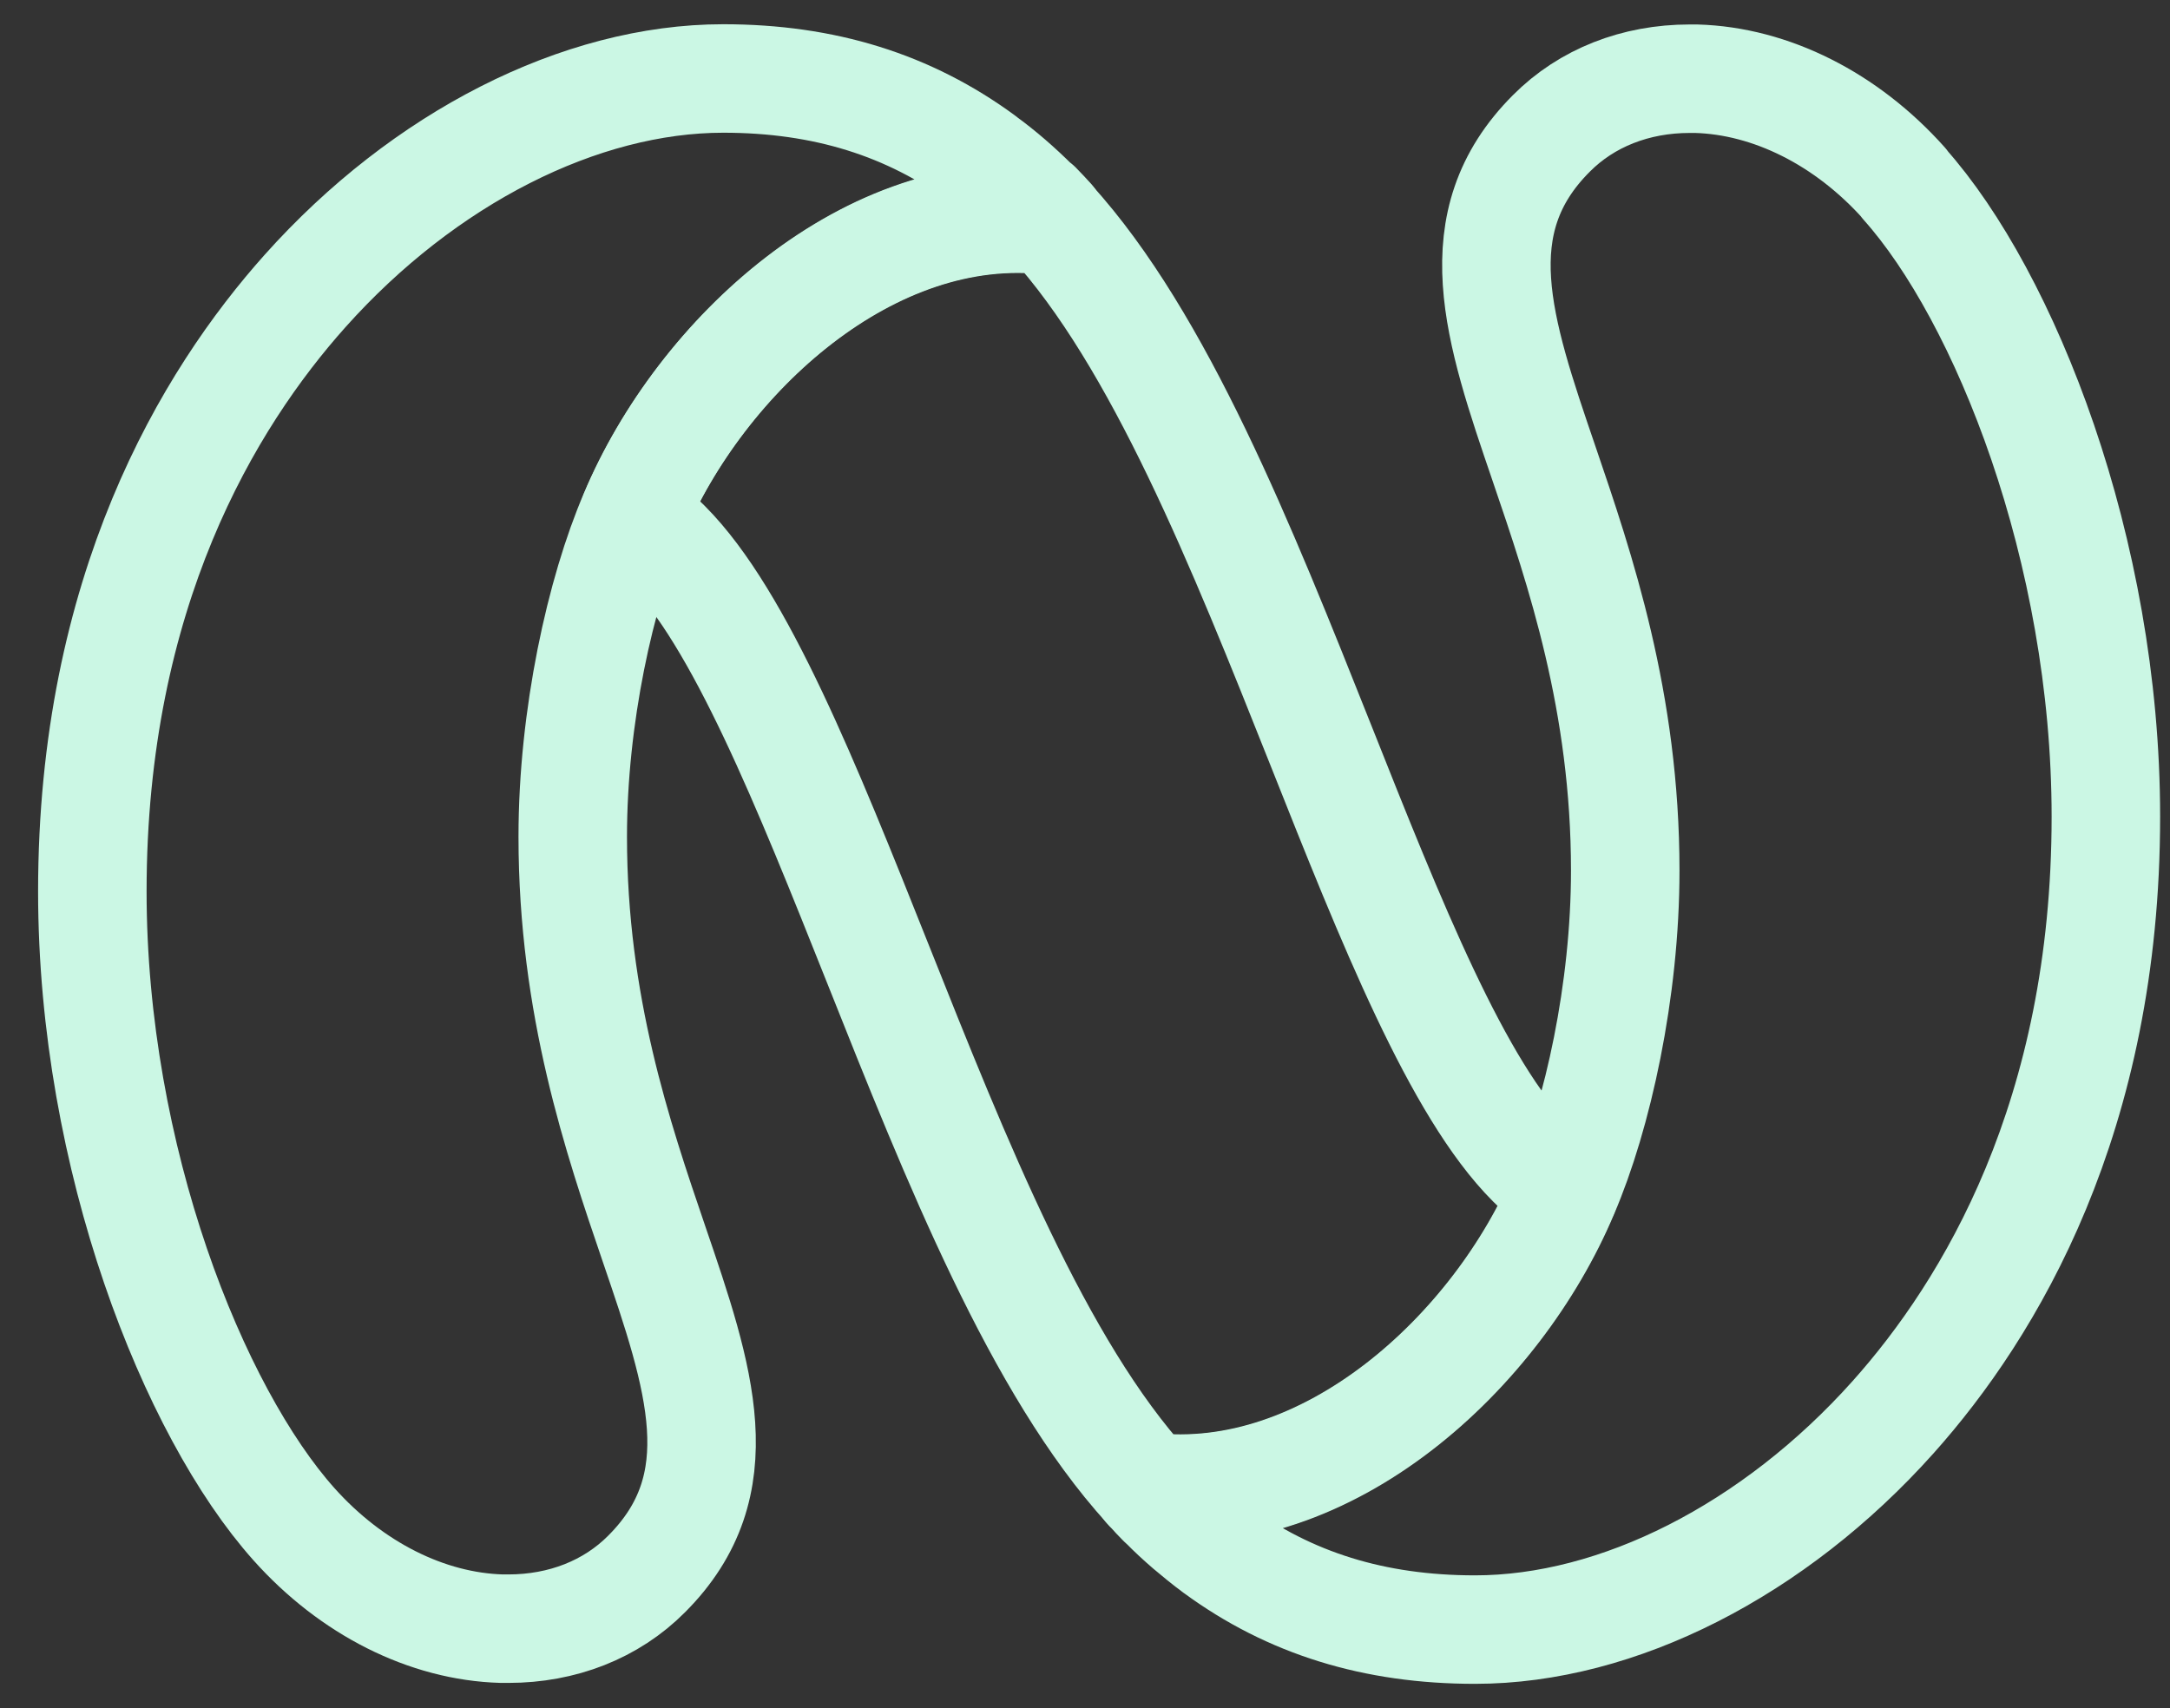
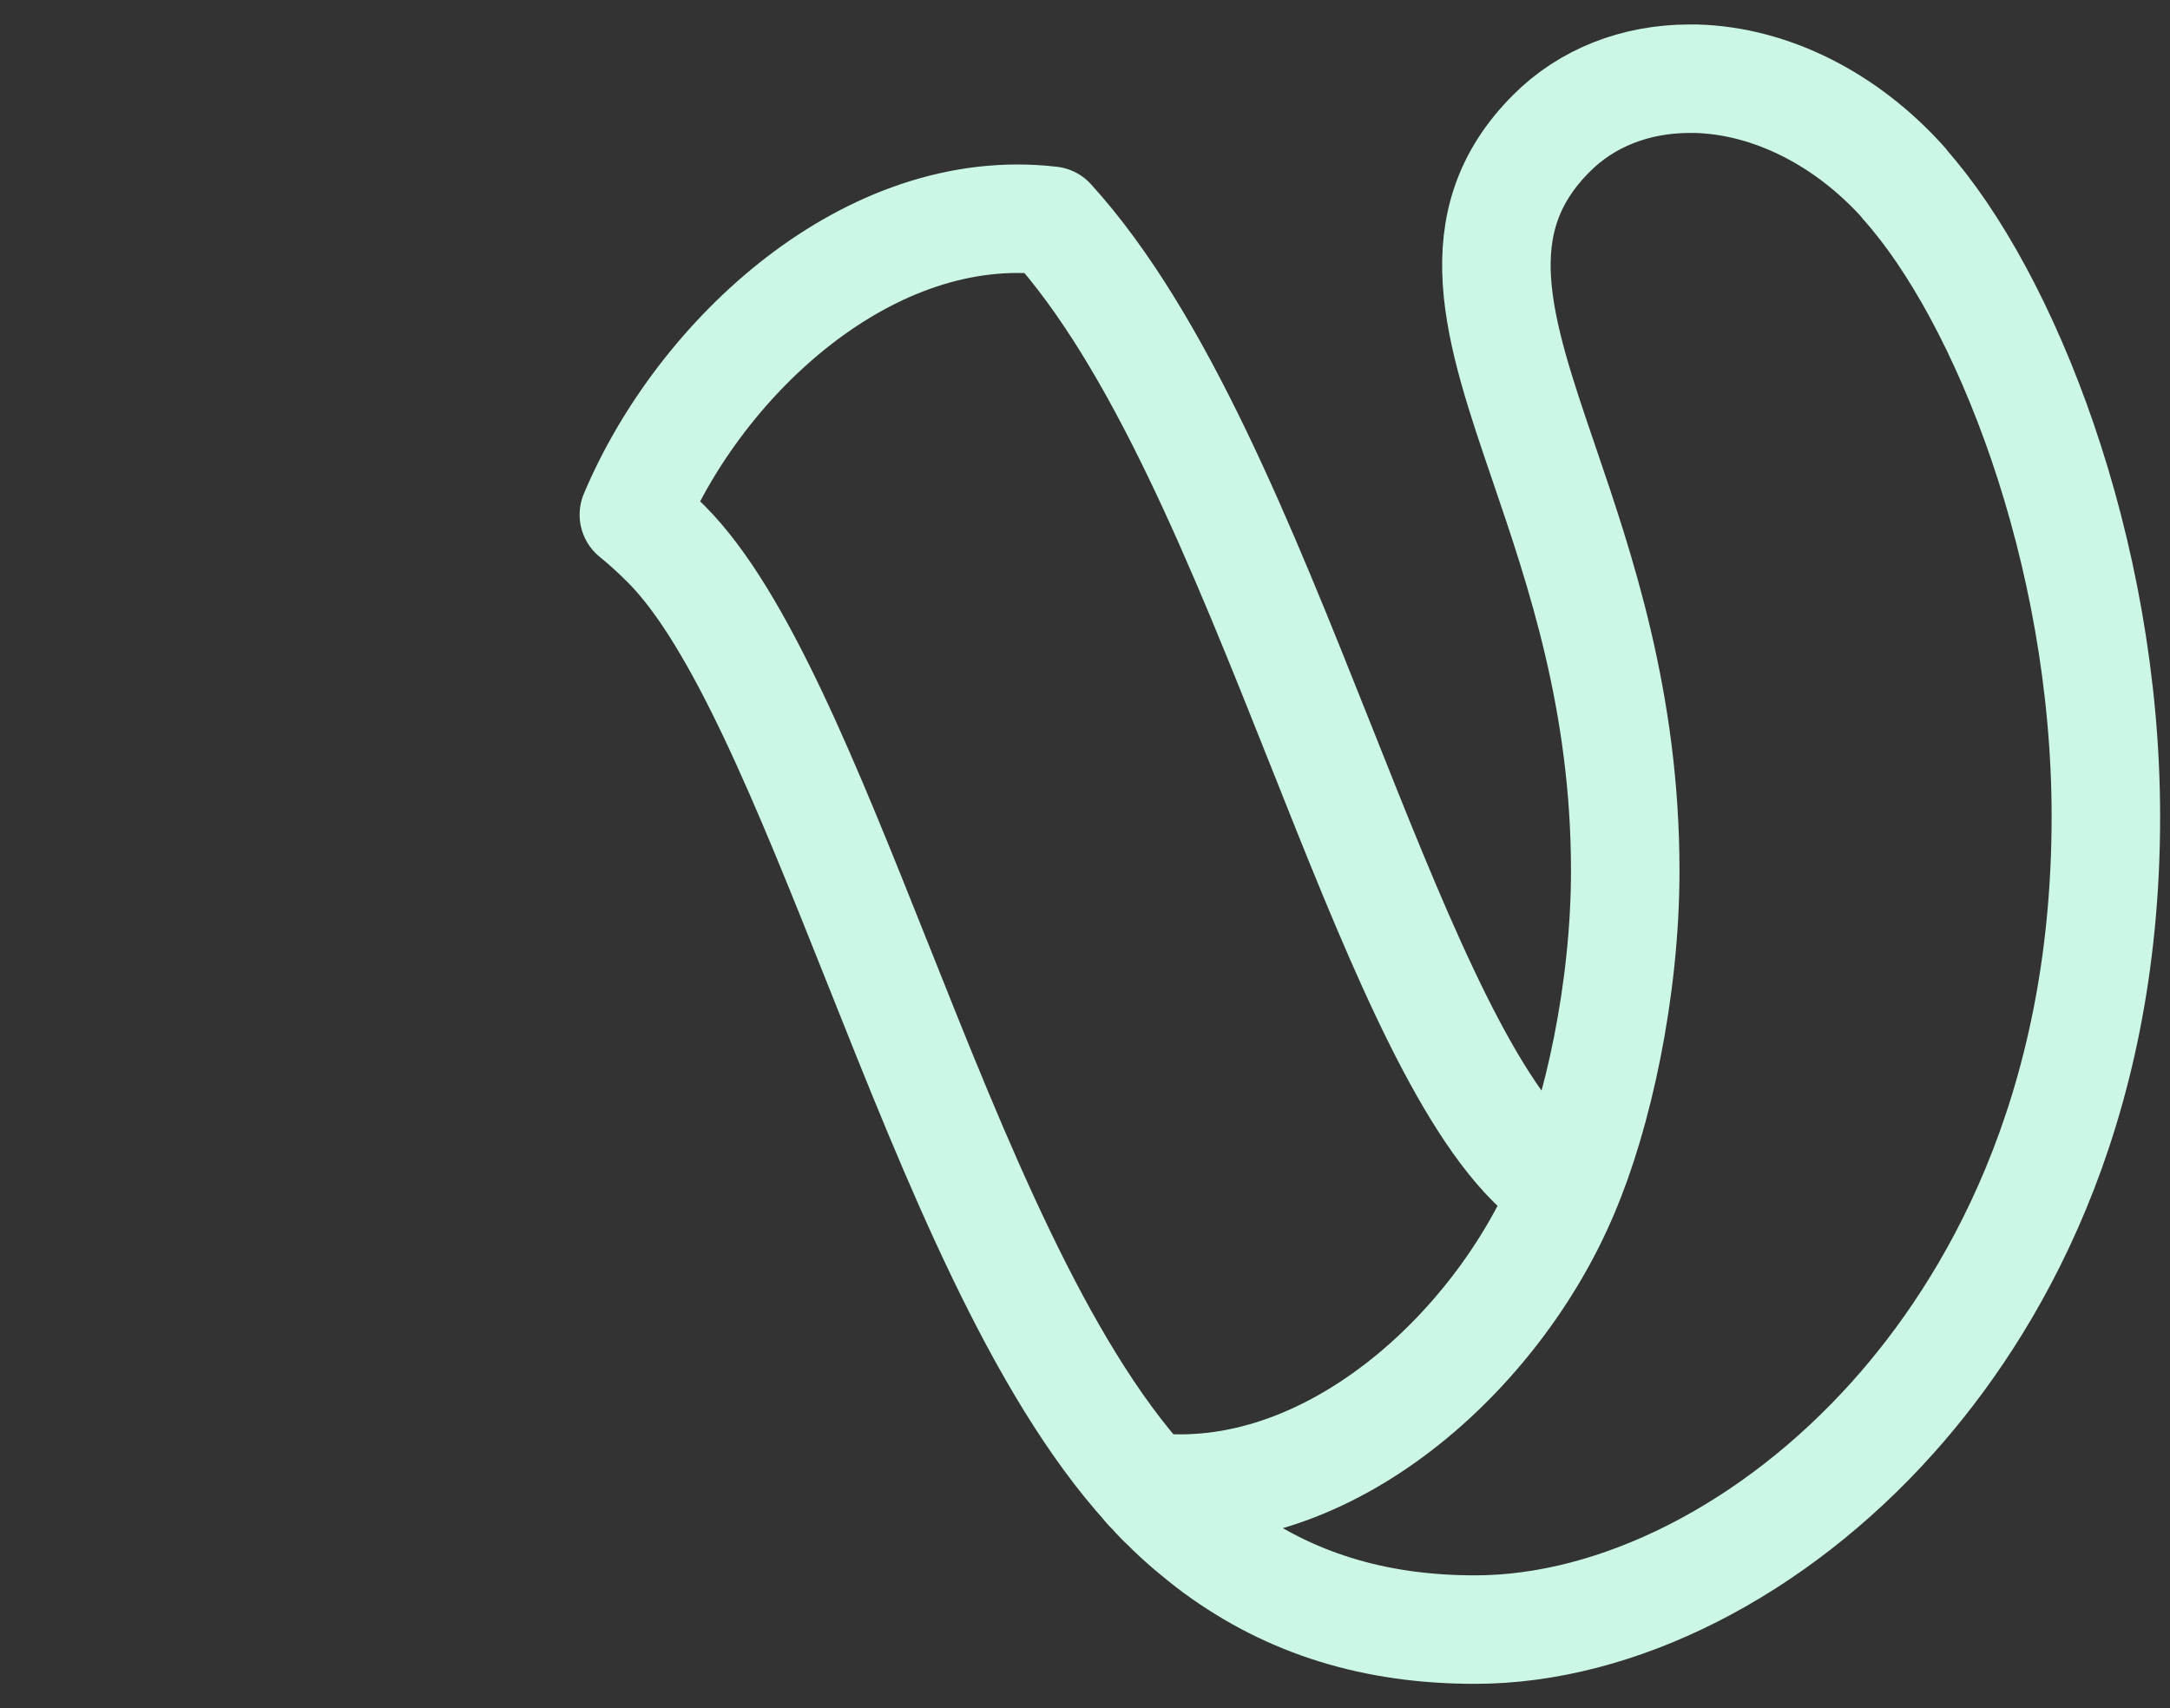
<svg xmlns="http://www.w3.org/2000/svg" width="47" height="37" viewBox="0 0 47 37" fill="none">
  <rect x="0" y="0" width="47" height="37" fill="#333333" stroke="none" />
  <path d="M33.87 25.835C32.425 29.27 28.759 32.66 24.845 32.205C22.494 29.62 20.72 25.165 19.005 20.855C17.474 17.015 16.029 13.39 14.434 11.79C14.18 11.535 13.944 11.325 13.729 11.15C15.175 7.715 18.84 4.32 22.759 4.78C25.114 7.37 26.89 11.825 28.605 16.135C30.13 19.975 31.57 23.595 33.169 25.195C33.419 25.445 33.66 25.655 33.874 25.835H33.87Z" stroke="#CBF7E4" stroke-width="2.35" stroke-linecap="round" stroke-linejoin="round" />
-   <path d="M22.46 4.465C22.46 4.465 22.435 4.44 22.42 4.425C22.06 4.065 21.68 3.735 21.3 3.46L21.29 3.45C19.69 2.275 17.855 1.7 15.665 1.7C12.57 1.7 9.185 3.42 6.61 6.3C4.505 8.655 2 12.82 2 19.31C2 25.095 4.195 30.585 6.365 33.015C7.61 34.41 9.25 35.235 10.87 35.28C10.92 35.28 10.965 35.28 11.01 35.28C12.18 35.28 13.24 34.865 14.005 34.095C15.94 32.16 15.16 29.855 14.165 26.945C13.38 24.645 12.405 21.78 12.405 18.125C12.405 15.53 13.005 12.825 13.73 11.14C15.175 7.705 18.84 4.31 22.76 4.77C22.66 4.66 22.565 4.555 22.465 4.455L22.46 4.465Z" stroke="#CBF7E4" stroke-width="2.35" stroke-linecap="round" stroke-linejoin="round" />
  <path d="M41.241 3.97C39.996 2.575 38.356 1.75 36.736 1.705C36.686 1.705 36.641 1.705 36.596 1.705C35.426 1.705 34.366 2.12 33.601 2.89C31.666 4.825 32.446 7.13 33.441 10.04C34.226 12.34 35.201 15.205 35.201 18.86C35.201 21.455 34.601 24.16 33.876 25.845C32.431 29.28 28.766 32.67 24.851 32.215C24.876 32.245 24.901 32.27 24.926 32.295C24.996 32.375 25.071 32.455 25.146 32.53C25.161 32.545 25.171 32.555 25.186 32.57C25.196 32.58 25.201 32.585 25.211 32.59C25.381 32.765 25.561 32.93 25.741 33.085C25.836 33.165 25.936 33.245 26.031 33.325C26.121 33.4 26.216 33.47 26.311 33.54L26.321 33.55C26.326 33.55 26.331 33.555 26.336 33.56C27.931 34.73 29.766 35.3 31.946 35.3C35.041 35.3 38.426 33.58 41.001 30.7C43.106 28.345 45.611 24.18 45.611 17.69C45.611 11.905 43.416 6.415 41.246 3.985L41.241 3.97Z" stroke="#CBF7E4" stroke-width="2.35" stroke-linecap="round" stroke-linejoin="round" />
</svg>